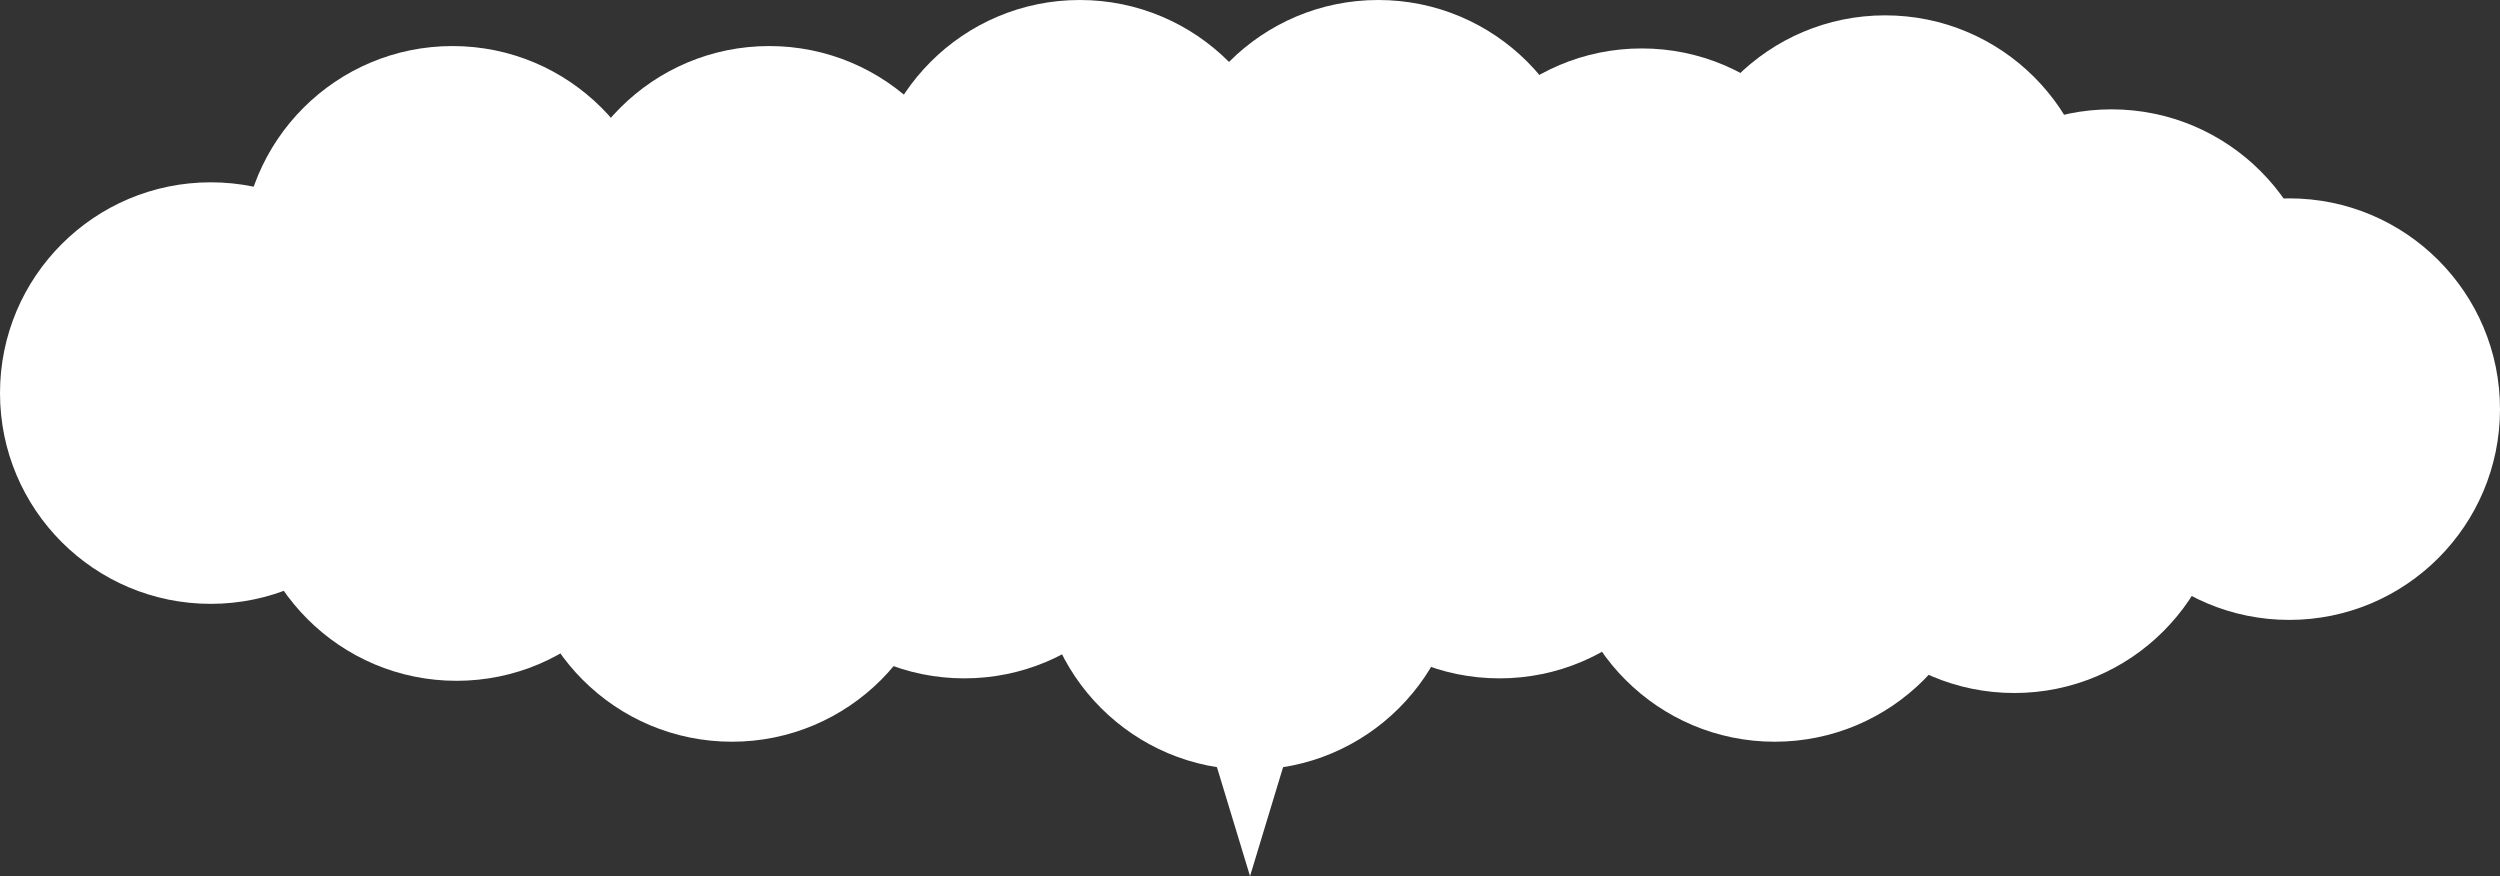
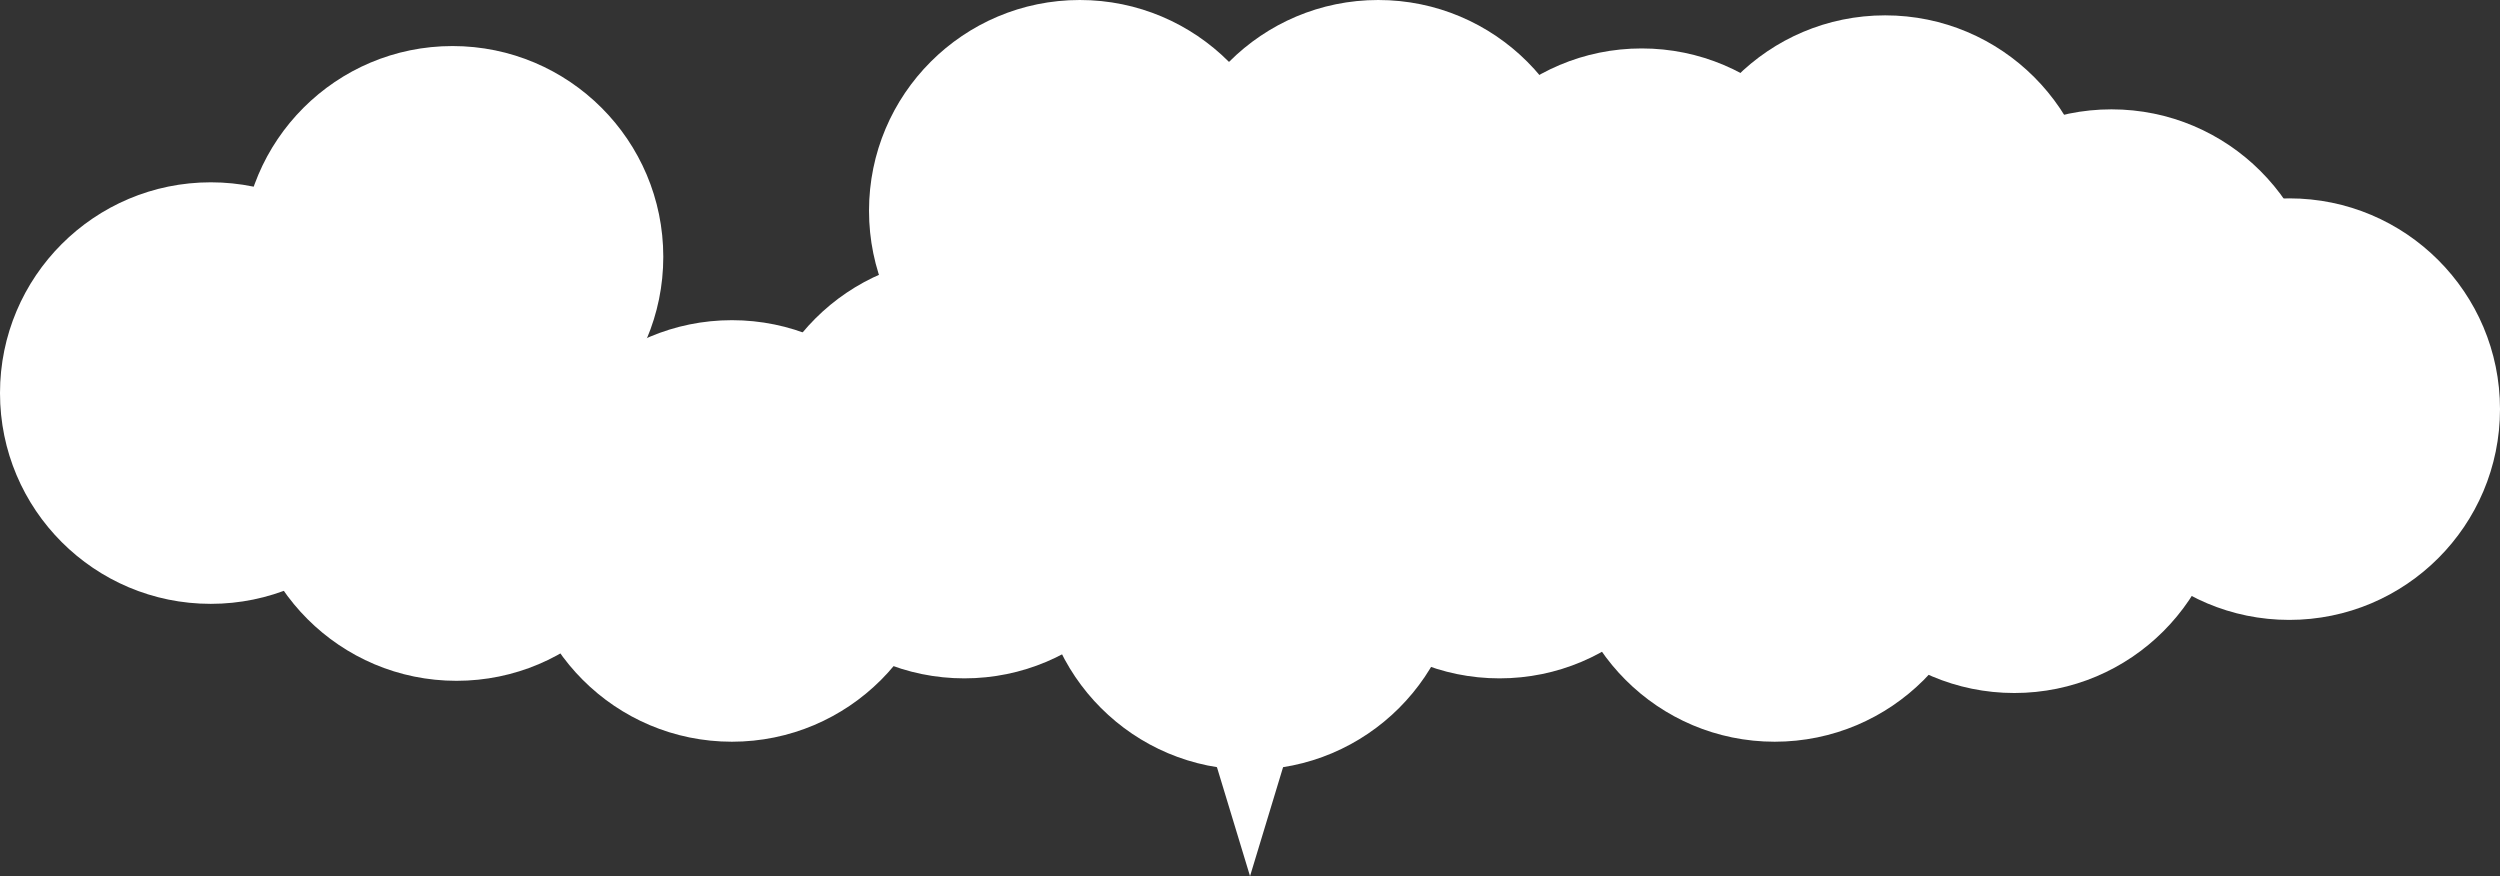
<svg xmlns="http://www.w3.org/2000/svg" width="356.67" height="125">
  <rect width="100%" height="100%" fill="#333333" stroke="none" />
  <g fill="#fff">
-     <path d="M171.73 103.23l6.61 21.77 6.6-21.77h-13.21z" />
+     <path d="M171.73 103.23l6.61 21.77 6.6-21.77z" />
    <circle cx="64.56" cy="36.64" r="30.07" />
    <circle cx="30.07" cy="56.08" r="30.07" />
    <circle cx="65.13" cy="67.06" r="30.07" />
    <circle cx="104.42" cy="75.75" r="30.07" />
    <circle cx="137.58" cy="66.71" r="30.07" />
-     <circle cx="174.26" cy="56.08" r="30.07" />
    <circle cx="234.22" cy="36.98" r="30.07" />
    <circle cx="268.95" cy="32.26" r="30.07" />
-     <circle cx="109.75" cy="36.64" r="30.07" />
    <circle cx="196.63" cy="30.07" r="30.07" />
    <circle cx="154.05" cy="30.07" r="30.07" />
    <circle cx="301.24" cy="45.67" r="30.07" />
    <circle cx="326.6" cy="58.37" r="30.07" />
    <circle cx="178.34" cy="79.75" r="30.07" />
    <circle cx="213.93" cy="66.71" r="30.07" />
    <circle cx="253.19" cy="75.75" r="30.07" />
    <circle cx="287.38" cy="68.8" r="30.07" />
  </g>
</svg>